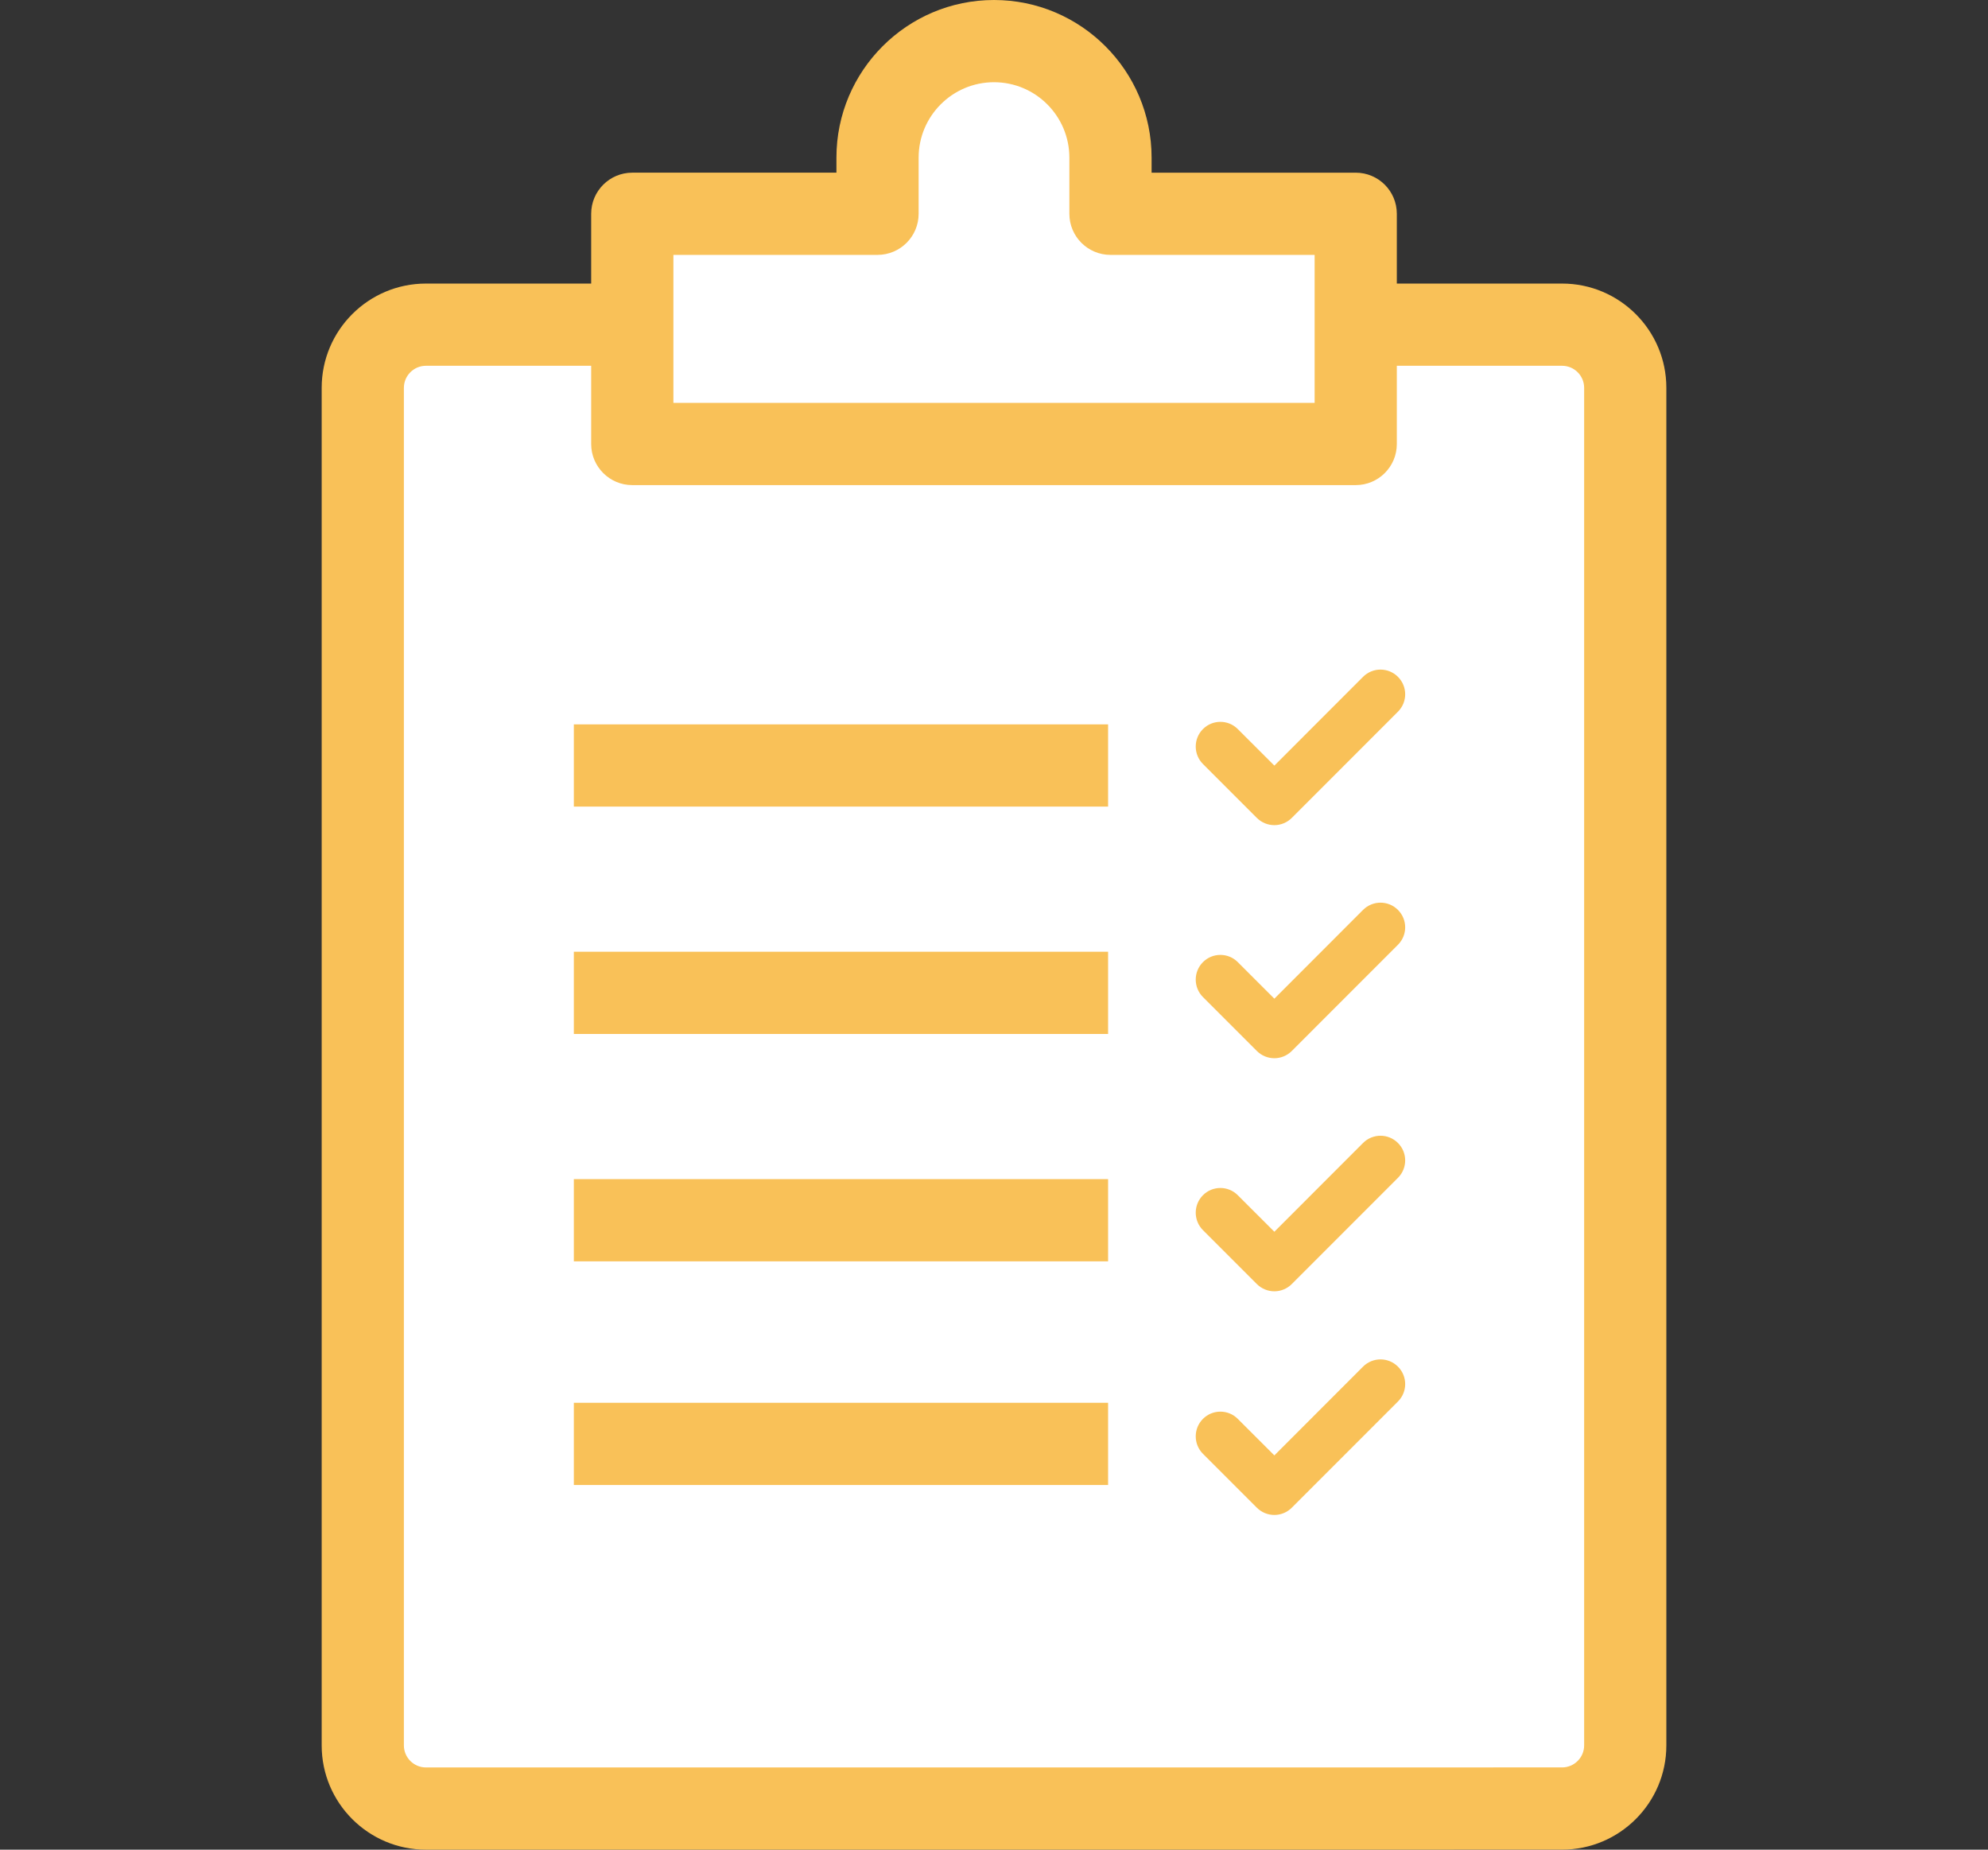
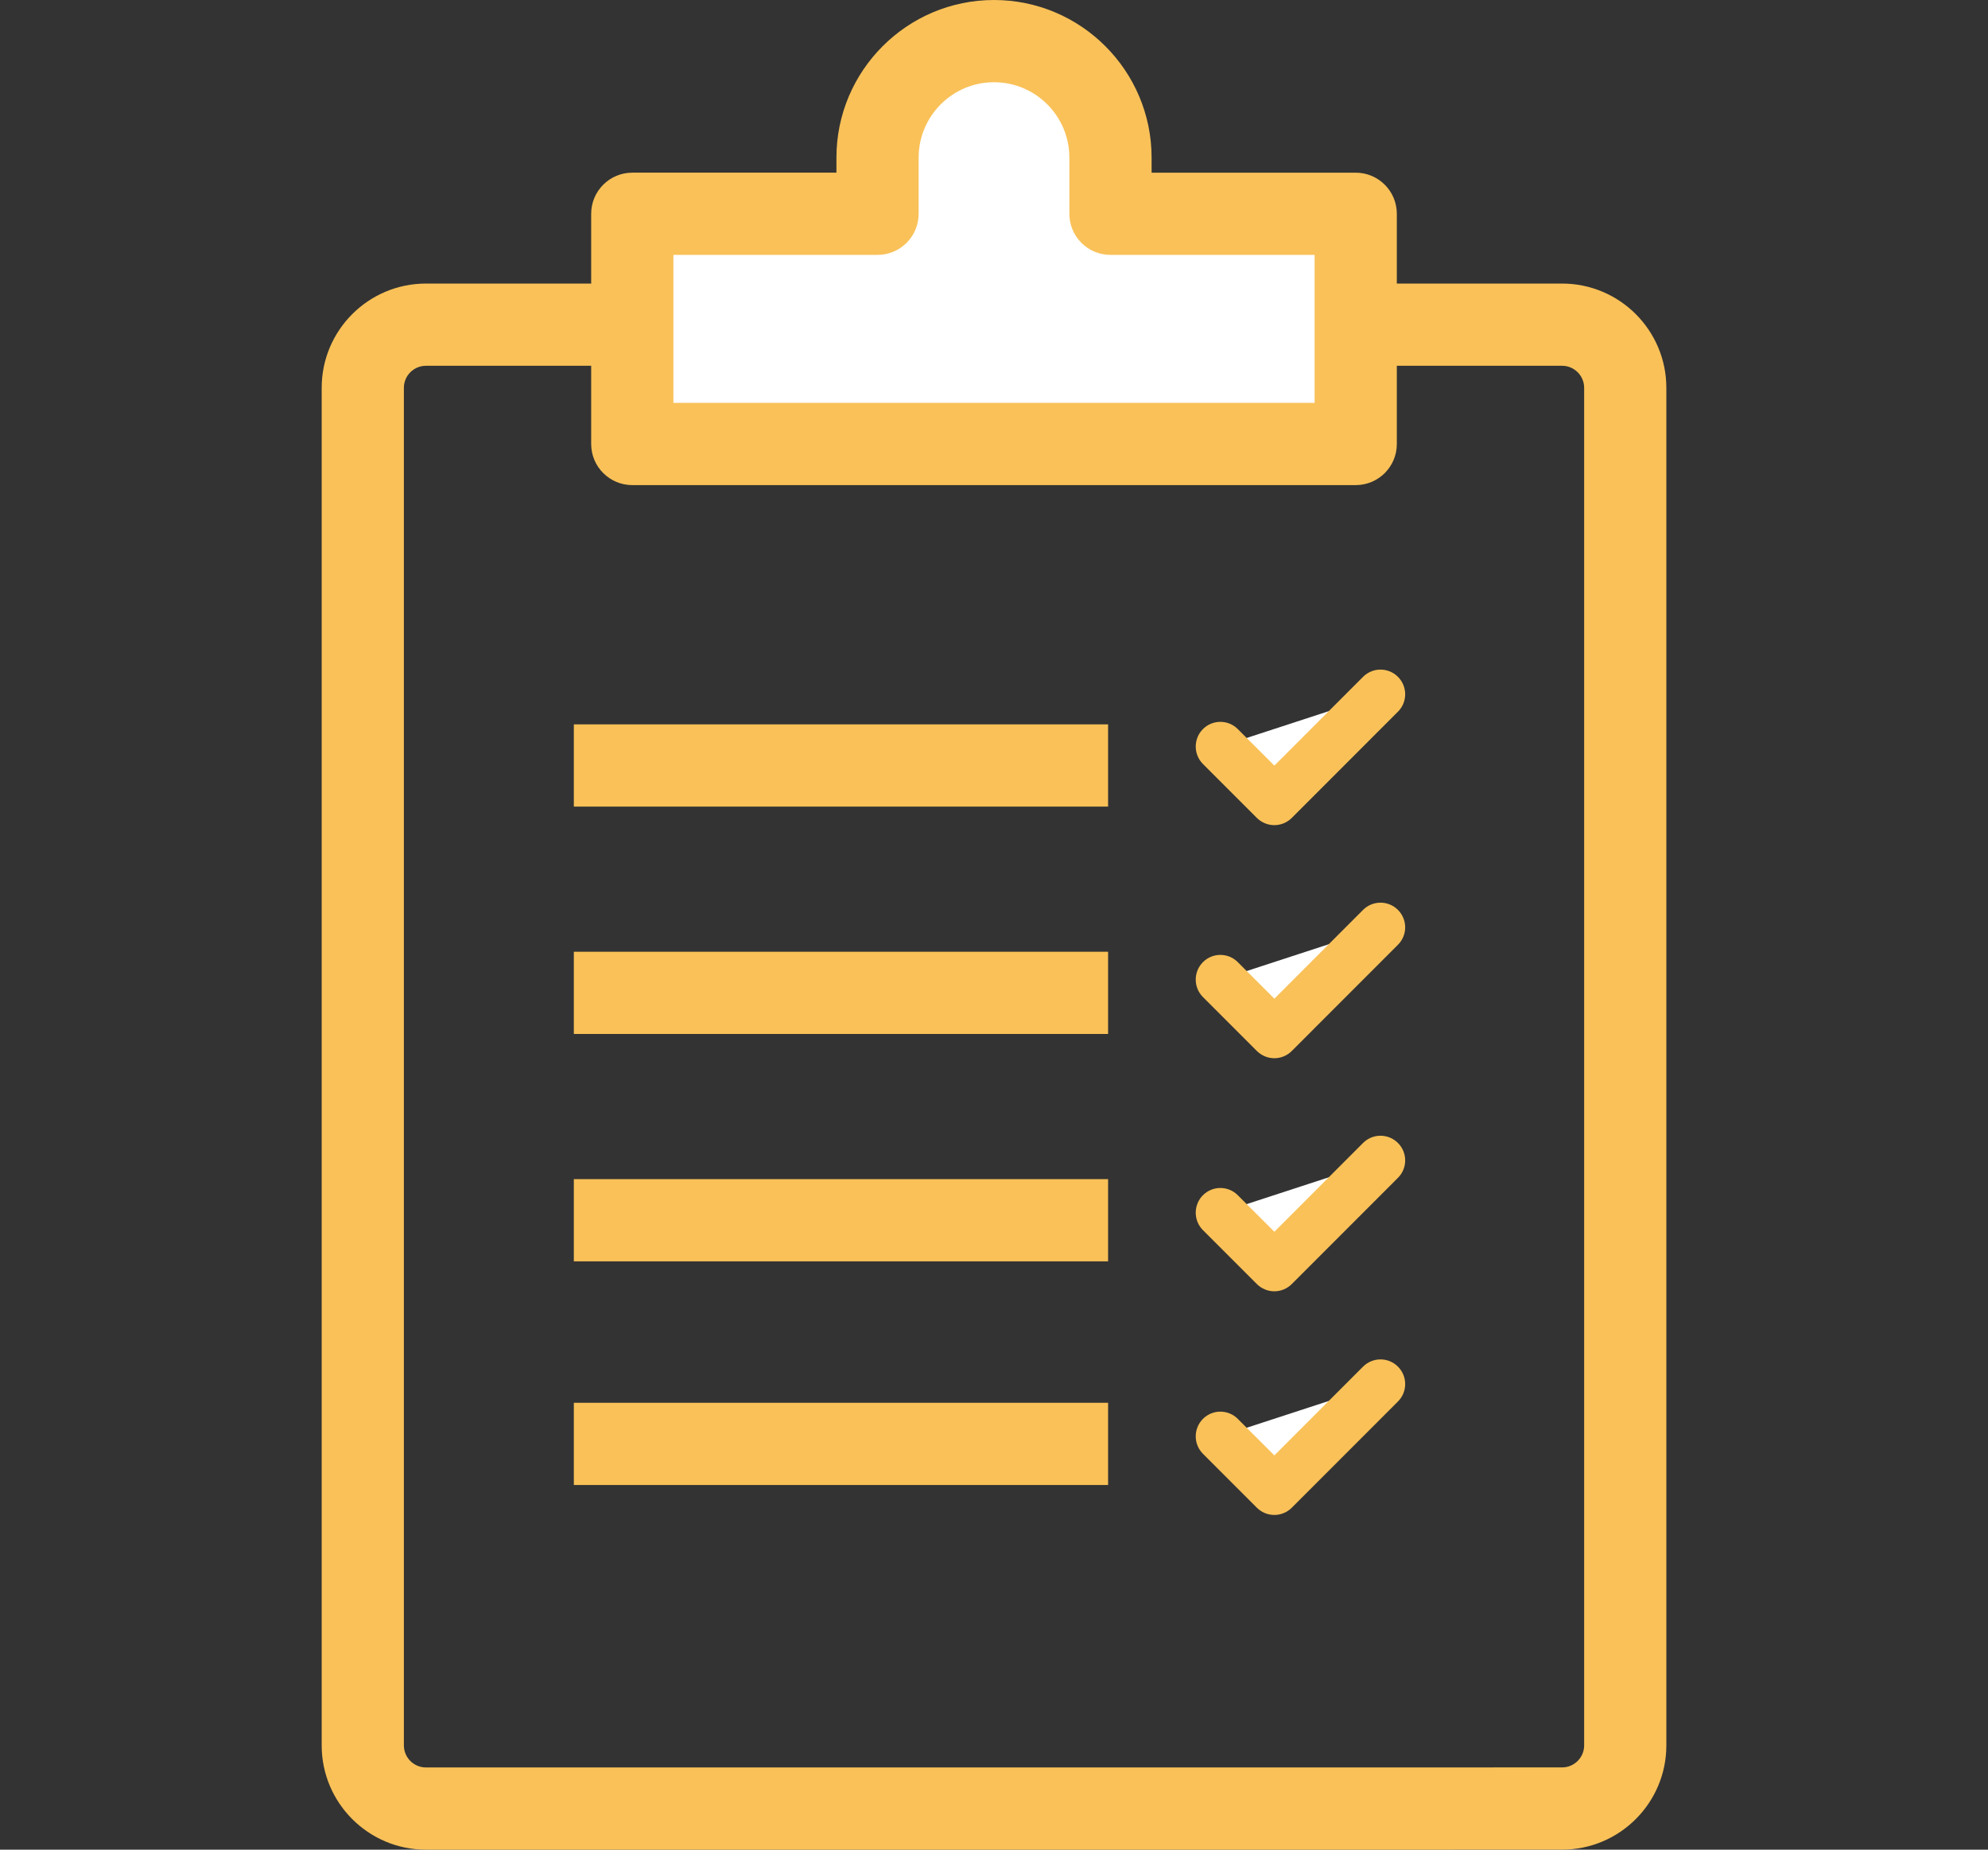
<svg xmlns="http://www.w3.org/2000/svg" version="1.1" x="0px" y="0px" width="172px" height="160px" viewBox="0 0 172 160" enable-background="new 0 0 172 160" xml:space="preserve">
  <rect x="0" y="0" width="172" height="160" fill="#333333" stroke="none" />
  <g id="レイヤー_1">
</g>
  <g id="写真">
    <g>
      <g>
        <g>
-           <path fill="#FFFFFF" d="M135.15,28.085H36.852c-3.018,0-5.463,2.444-5.463,5.461v117.437c0,3.017,2.445,5.461,5.463,5.461      h79.916v-0.003h18.383c3.018,0,5.461-2.446,5.461-5.461v-18.376v-0.003V33.546C140.611,30.529,138.168,28.085,135.15,28.085z" />
          <path fill="#F9C158" d="M116.768,160H36.852c-4.975,0-9.02-4.043-9.02-9.017V33.546c0-4.974,4.045-9.017,9.02-9.017h98.299      c4.973,0,9.02,4.043,9.02,9.017V150.98c0,4.974-4.047,9.018-9.02,9.018L116.768,160z M36.852,31.641      c-1.051,0-1.908,0.855-1.908,1.905v117.437c0,1.05,0.857,1.905,1.908,1.905l98.299-0.003c1.049,0,1.908-0.854,1.908-1.905      V33.546c0-1.05-0.859-1.905-1.908-1.905H36.852z" />
        </g>
        <g>
          <line fill="#FFFFFF" x1="49.648" y1="66.216" x2="95.871" y2="66.216" />
          <rect x="49.648" y="62.66" fill="#F9C158" width="46.223" height="7.112" />
        </g>
        <g>
          <line fill="#FFFFFF" x1="49.648" y1="85.885" x2="95.871" y2="85.885" />
          <rect x="49.648" y="82.328" fill="#F9C158" width="46.223" height="7.112" />
        </g>
        <g>
          <g>
            <line fill="#FFFFFF" x1="49.648" y1="105.553" x2="95.871" y2="105.553" />
            <rect x="49.648" y="101.997" fill="#F9C158" width="46.223" height="7.112" />
          </g>
        </g>
        <path fill="#FFFFFF" stroke="#E6204F" stroke-width="5.184" stroke-miterlimit="10" d="M86,47.826" />
        <path fill="#FFFFFF" stroke="#E6204F" stroke-width="5.184" stroke-miterlimit="10" d="M86,47.826" />
        <g>
          <path fill="#FFFFFF" d="M96.08,18.492v-4.855c0-5.568-4.512-10.081-10.08-10.081S75.92,8.068,75.92,13.637v4.855H54.707v19.915      h62.586V18.492H96.08z" />
          <path fill="#F9C158" d="M117.293,41.963H54.707c-1.967,0-3.559-1.592-3.559-3.556V18.492c0-1.964,1.592-3.556,3.559-3.556h17.66      v-1.3C72.367,6.118,78.48,0,86,0s13.635,6.118,13.635,13.637v1.3h17.658c1.967,0,3.559,1.591,3.559,3.556v19.915      C120.852,40.371,119.26,41.963,117.293,41.963z M58.262,34.851h55.479V22.048H96.08c-1.967,0-3.559-1.591-3.559-3.556v-4.855      c0-3.599-2.926-6.525-6.521-6.525s-6.521,2.926-6.521,6.525v4.855c0,1.964-1.592,3.556-3.559,3.556H58.262V34.851z" />
        </g>
        <g>
          <polyline fill="#FFFFFF" points="119.441,60.056 110.256,69.244 105.588,64.576     " />
          <path fill="#F9C158" d="M110.256,71.377c-0.568,0-1.109-0.225-1.512-0.624l-4.668-4.668c-0.83-0.833-0.83-2.184,0-3.017      c0.832-0.836,2.188-0.836,3.018,0l3.162,3.159l7.674-7.68c0.832-0.831,2.182-0.836,3.018,0c0.836,0.833,0.836,2.184,0,3.017      l-9.186,9.188C111.365,71.152,110.818,71.377,110.256,71.377z" />
        </g>
        <g>
          <polyline fill="#FFFFFF" points="119.441,80.217 110.256,89.406 105.588,84.738     " />
          <path fill="#F9C158" d="M110.256,91.539c-0.568,0-1.109-0.226-1.512-0.625l-4.668-4.668c-0.83-0.833-0.83-2.184,0-3.018      c0.832-0.836,2.188-0.836,3.018,0l3.162,3.16l7.674-7.68c0.832-0.831,2.182-0.836,3.018,0c0.836,0.833,0.836,2.184,0,3.018      l-9.186,9.188C111.365,91.313,110.818,91.539,110.256,91.539z" />
        </g>
        <g>
          <polyline fill="#FFFFFF" points="119.441,100.379 110.256,109.566 105.588,104.899     " />
          <path fill="#F9C158" d="M110.256,111.7c-0.568,0-1.109-0.226-1.512-0.624l-4.668-4.668c-0.83-0.834-0.83-2.184,0-3.018      c0.832-0.836,2.188-0.836,3.018,0l3.162,3.159l7.674-7.68c0.832-0.831,2.182-0.836,3.018,0c0.836,0.833,0.836,2.184,0,3.017      l-9.186,9.189C111.365,111.475,110.818,111.7,110.256,111.7z" />
        </g>
        <g>
          <g>
            <line fill="#FFFFFF" x1="49.648" y1="124.9" x2="95.871" y2="124.9" />
            <rect x="49.648" y="121.344" fill="#F9C158" width="46.223" height="7.111" />
          </g>
        </g>
        <g>
          <polyline fill="#FFFFFF" points="119.441,119.726 110.256,128.914 105.588,124.246     " />
          <path fill="#F9C158" d="M110.256,131.047c-0.568,0-1.109-0.225-1.512-0.625l-4.668-4.667c-0.83-0.833-0.83-2.185,0-3.018      c0.832-0.836,2.188-0.836,3.018,0l3.162,3.159l7.674-7.68c0.832-0.83,2.182-0.836,3.018,0c0.836,0.834,0.836,2.184,0,3.018      l-9.186,9.188C111.365,130.822,110.818,131.047,110.256,131.047z" />
        </g>
      </g>
      <rect fill="none" width="172" height="160" />
    </g>
  </g>
</svg>